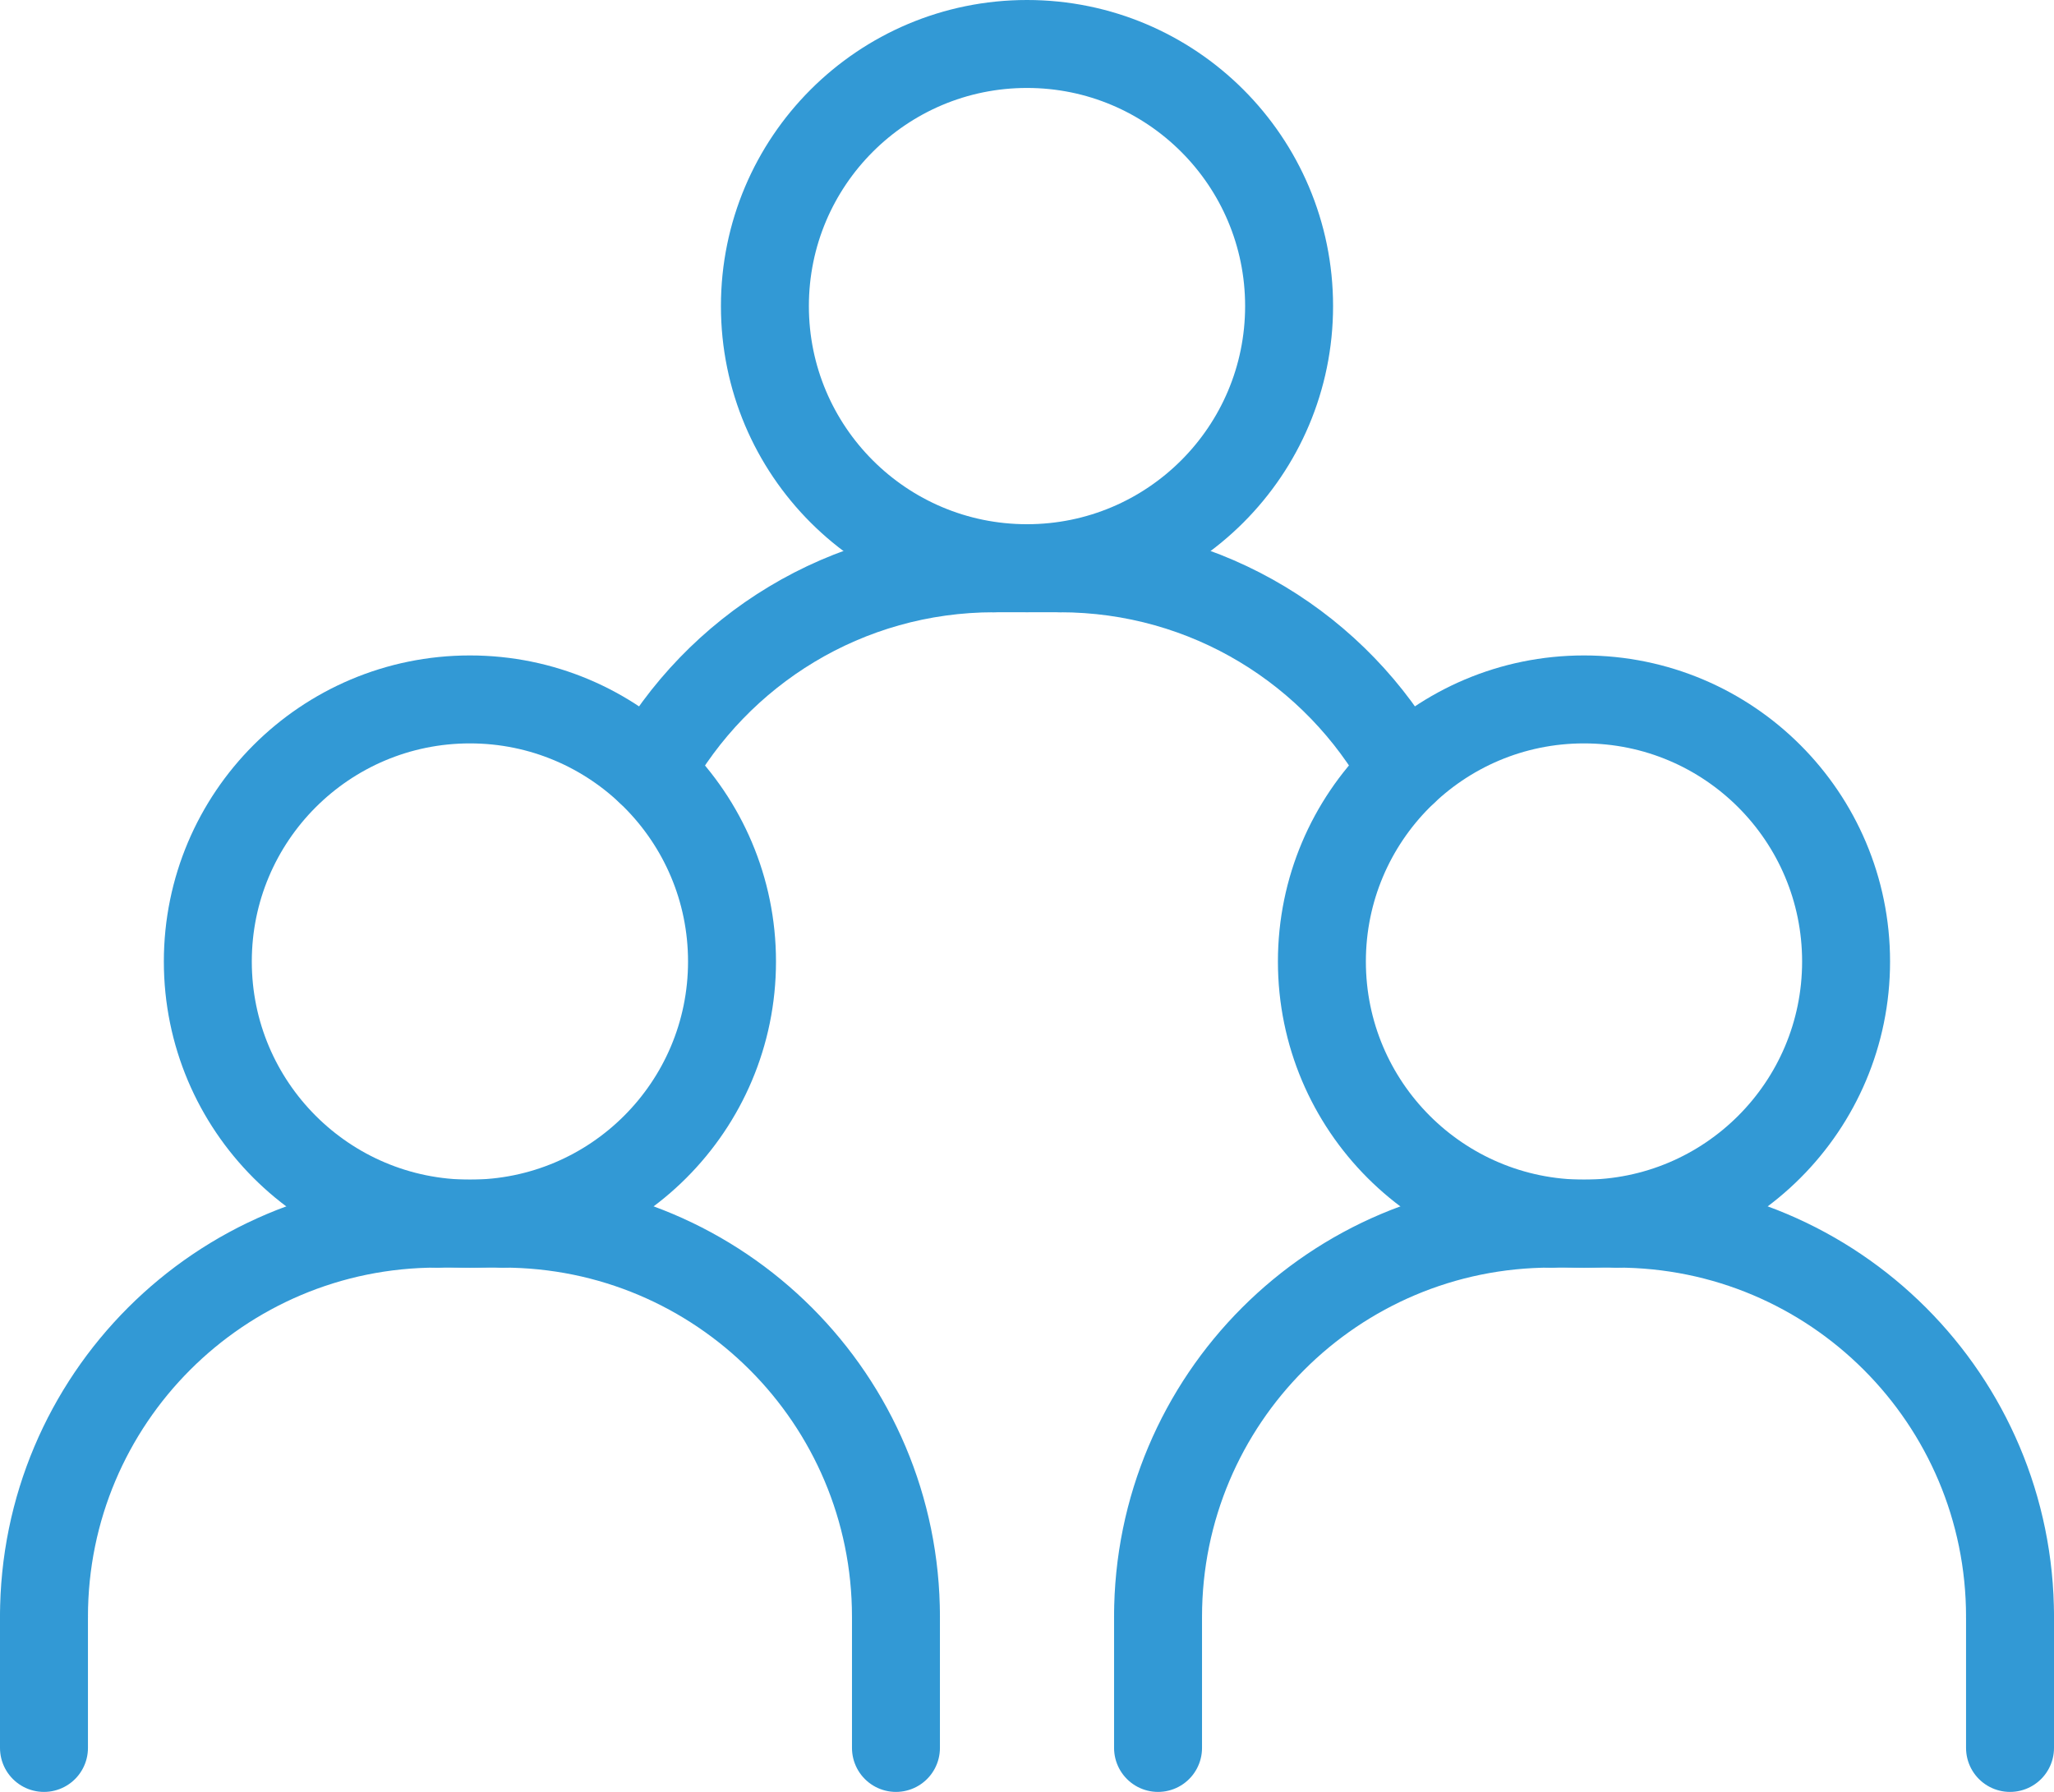
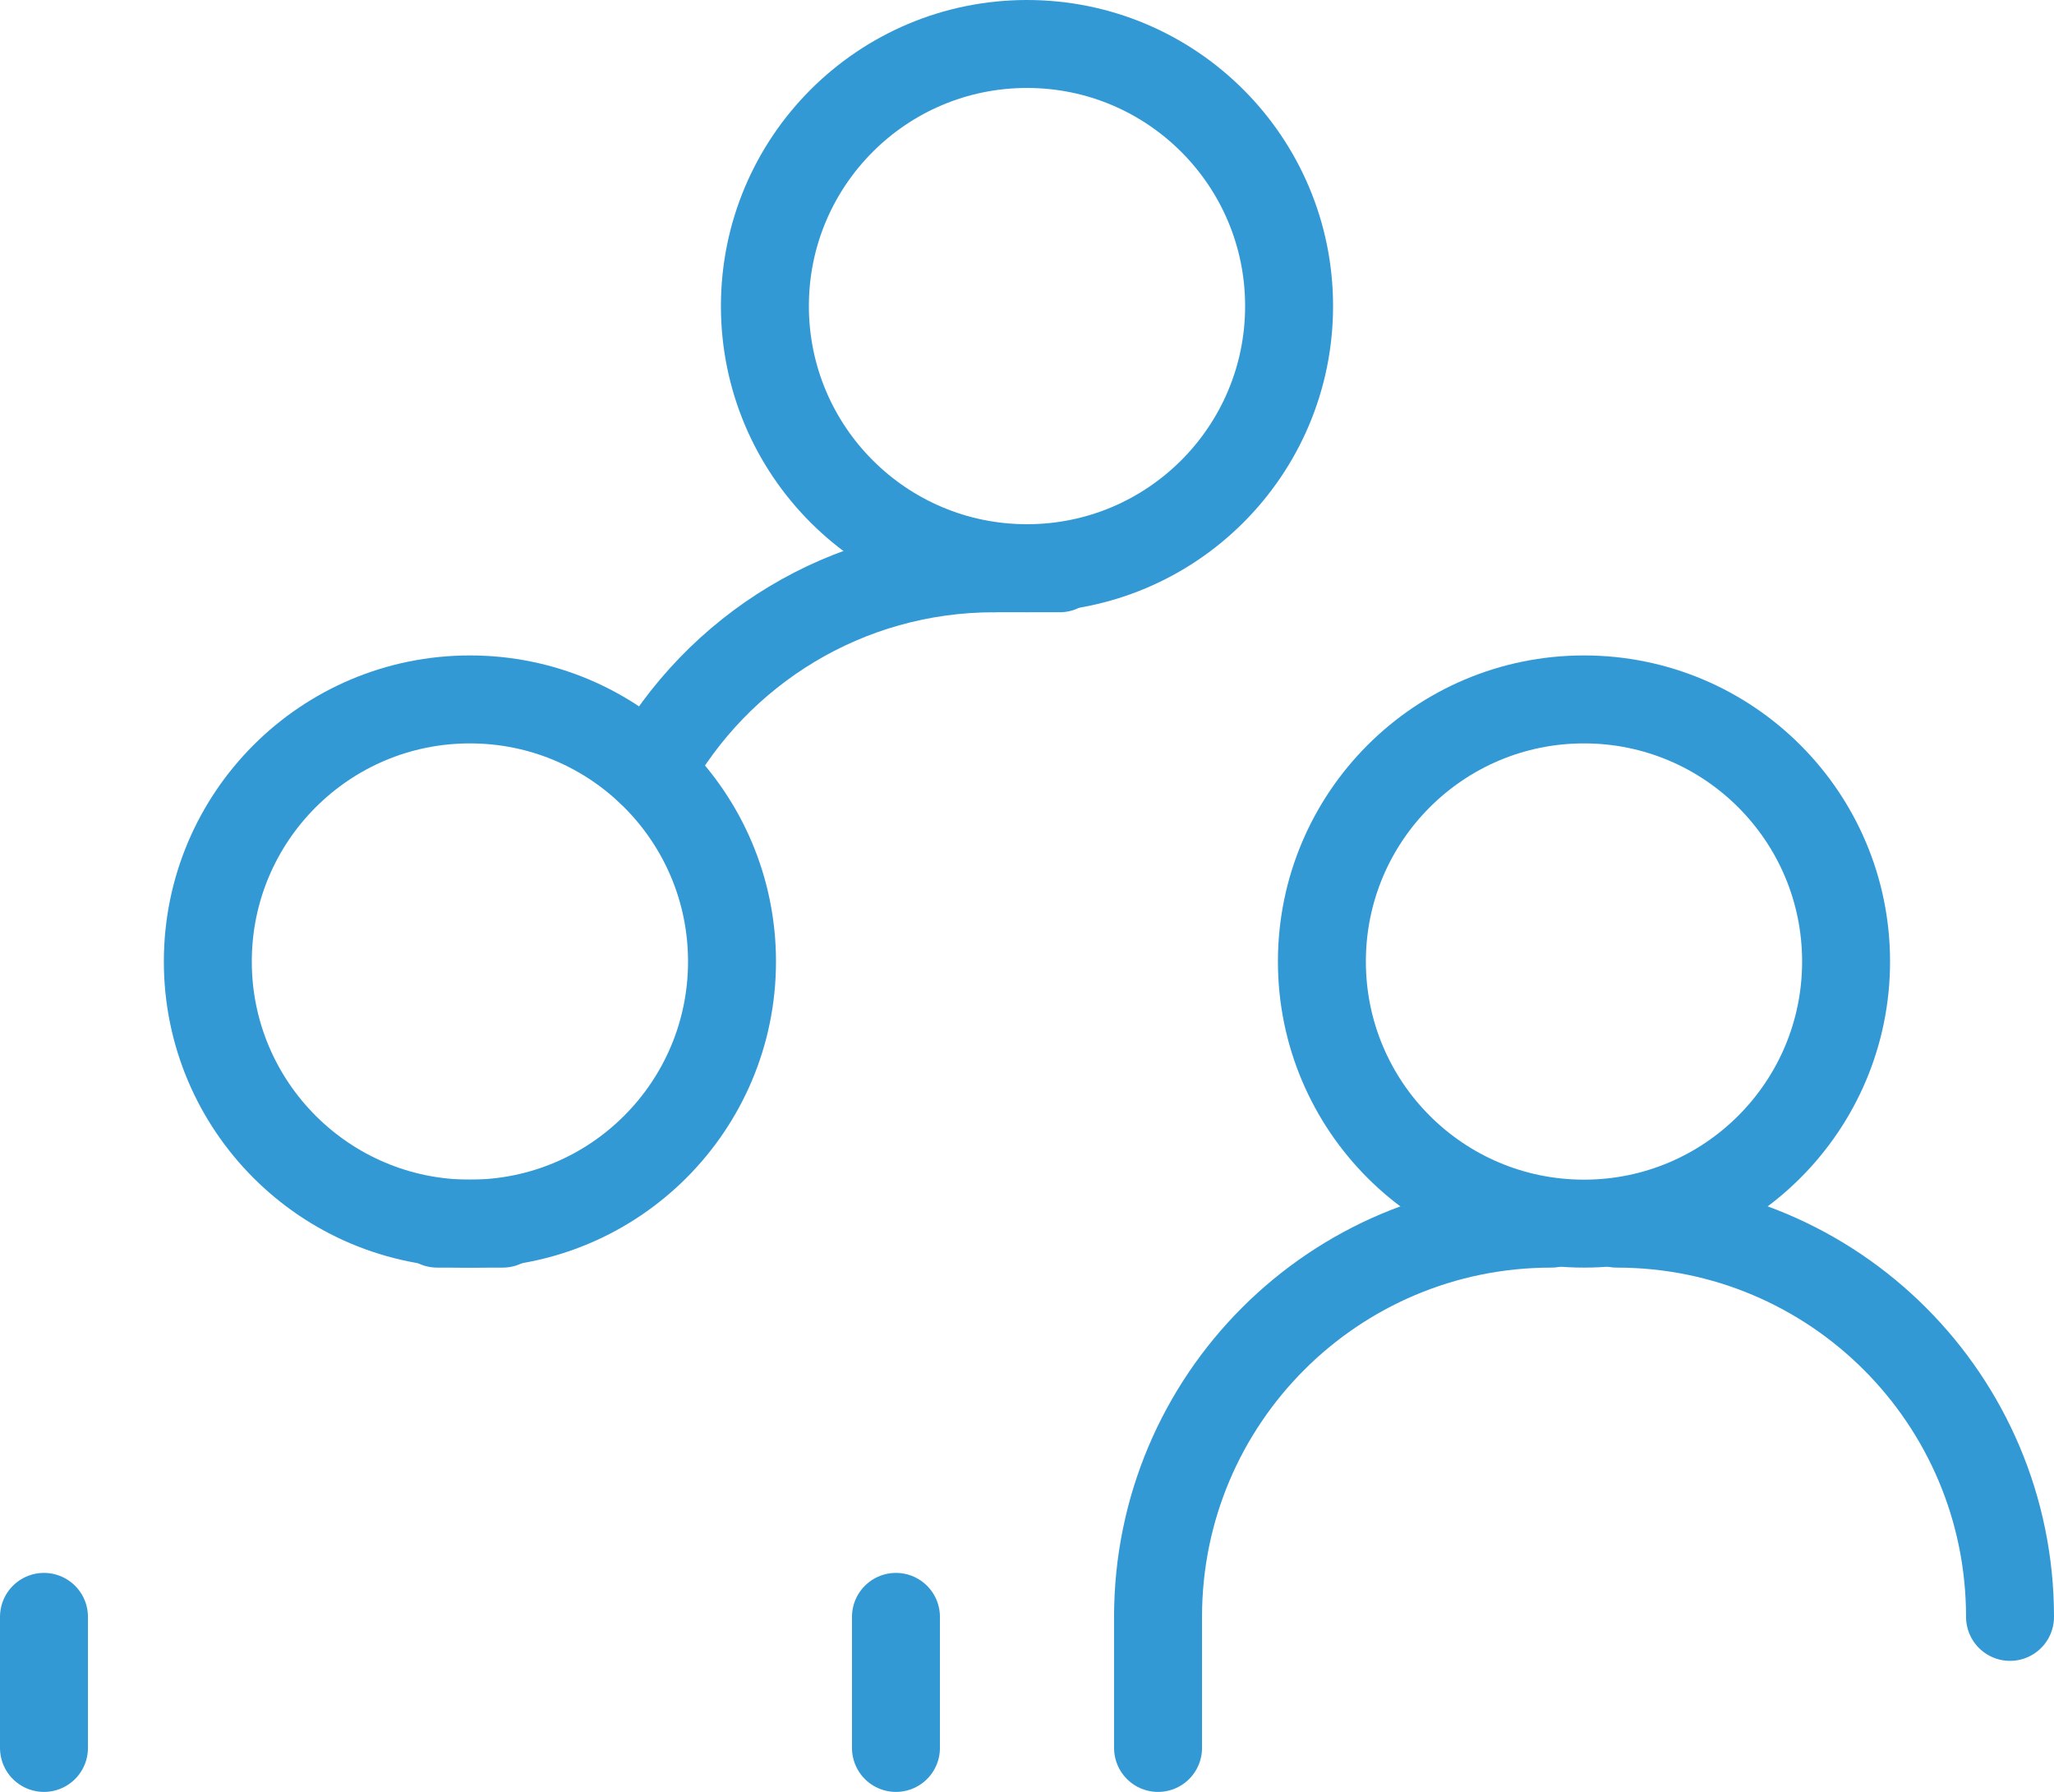
<svg xmlns="http://www.w3.org/2000/svg" id="Layer_2" viewBox="0 0 233.54 203.73">
  <defs>
    <style>      .cls-1 {        fill: none;        stroke: #3299d5;        stroke-linecap: round;        stroke-linejoin: round;        stroke-width: 10px;      }    </style>
  </defs>
  <g id="Layer_1-2" data-name="Layer_1">
    <g>
      <circle class="cls-1" cx="116.77" cy="34.8" r="29.8" />
      <path class="cls-1" d="M73.91,87.66c7.62-13.75,22.28-23.05,39.13-23.05" />
-       <path class="cls-1" d="M159.63,87.66c-7.62-13.75-22.28-23.05-39.13-23.05" />
      <line class="cls-1" x1="113.04" y1="64.61" x2="120.49" y2="64.61" />
      <circle class="cls-1" cx="53.43" cy="109.32" r="29.8" />
-       <path class="cls-1" d="M5,183.83c0-24.71,20-44.71,44.71-44.71" />
-       <path class="cls-1" d="M101.87,183.83c0-24.71-20-44.71-44.71-44.71" />
      <line class="cls-1" x1="49.71" y1="139.12" x2="57.16" y2="139.12" />
      <circle class="cls-1" cx="180.1" cy="109.32" r="29.8" />
      <path class="cls-1" d="M131.67,183.83c0-24.71,20-44.71,44.71-44.71" />
      <path class="cls-1" d="M228.54,183.83c0-24.71-20-44.71-44.71-44.71" />
-       <line class="cls-1" x1="176.38" y1="139.12" x2="183.83" y2="139.12" />
      <line class="cls-1" x1="5" y1="183.83" x2="5" y2="198.73" />
-       <line class="cls-1" x1="228.54" y1="183.83" x2="228.54" y2="198.73" />
      <line class="cls-1" x1="101.87" y1="183.83" x2="101.87" y2="198.73" />
      <line class="cls-1" x1="131.67" y1="183.83" x2="131.67" y2="198.73" />
    </g>
  </g>
</svg>